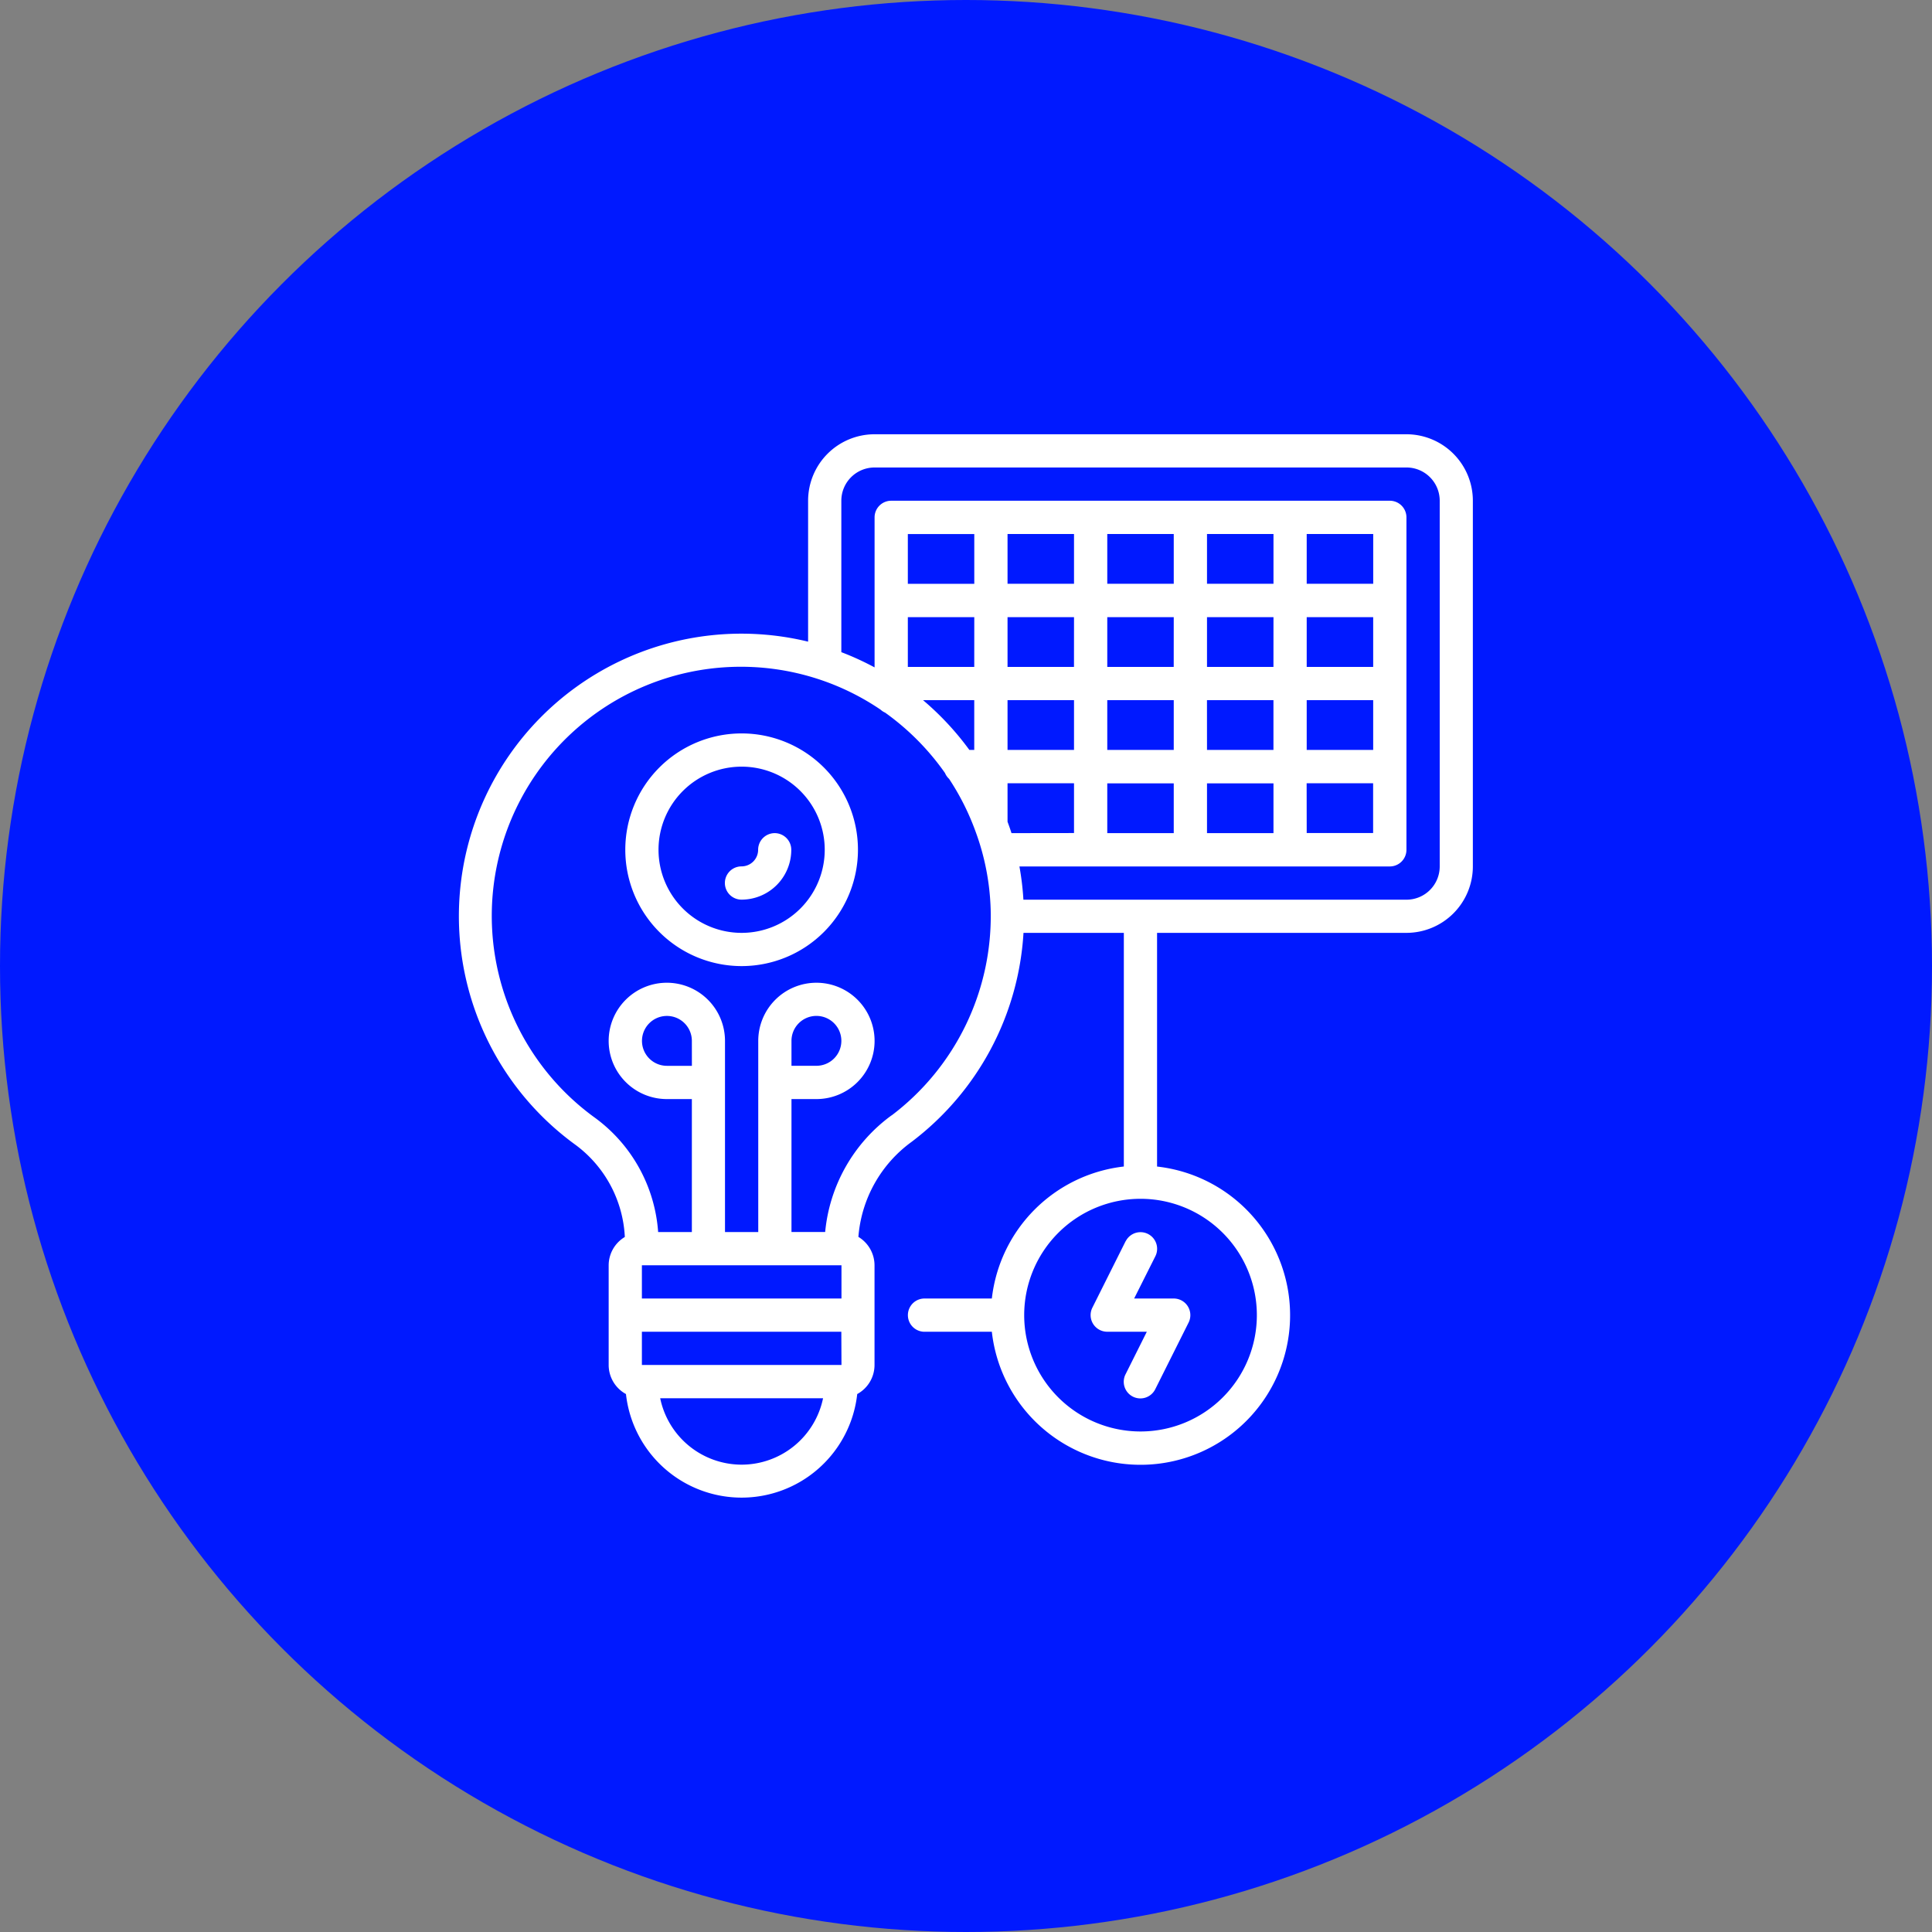
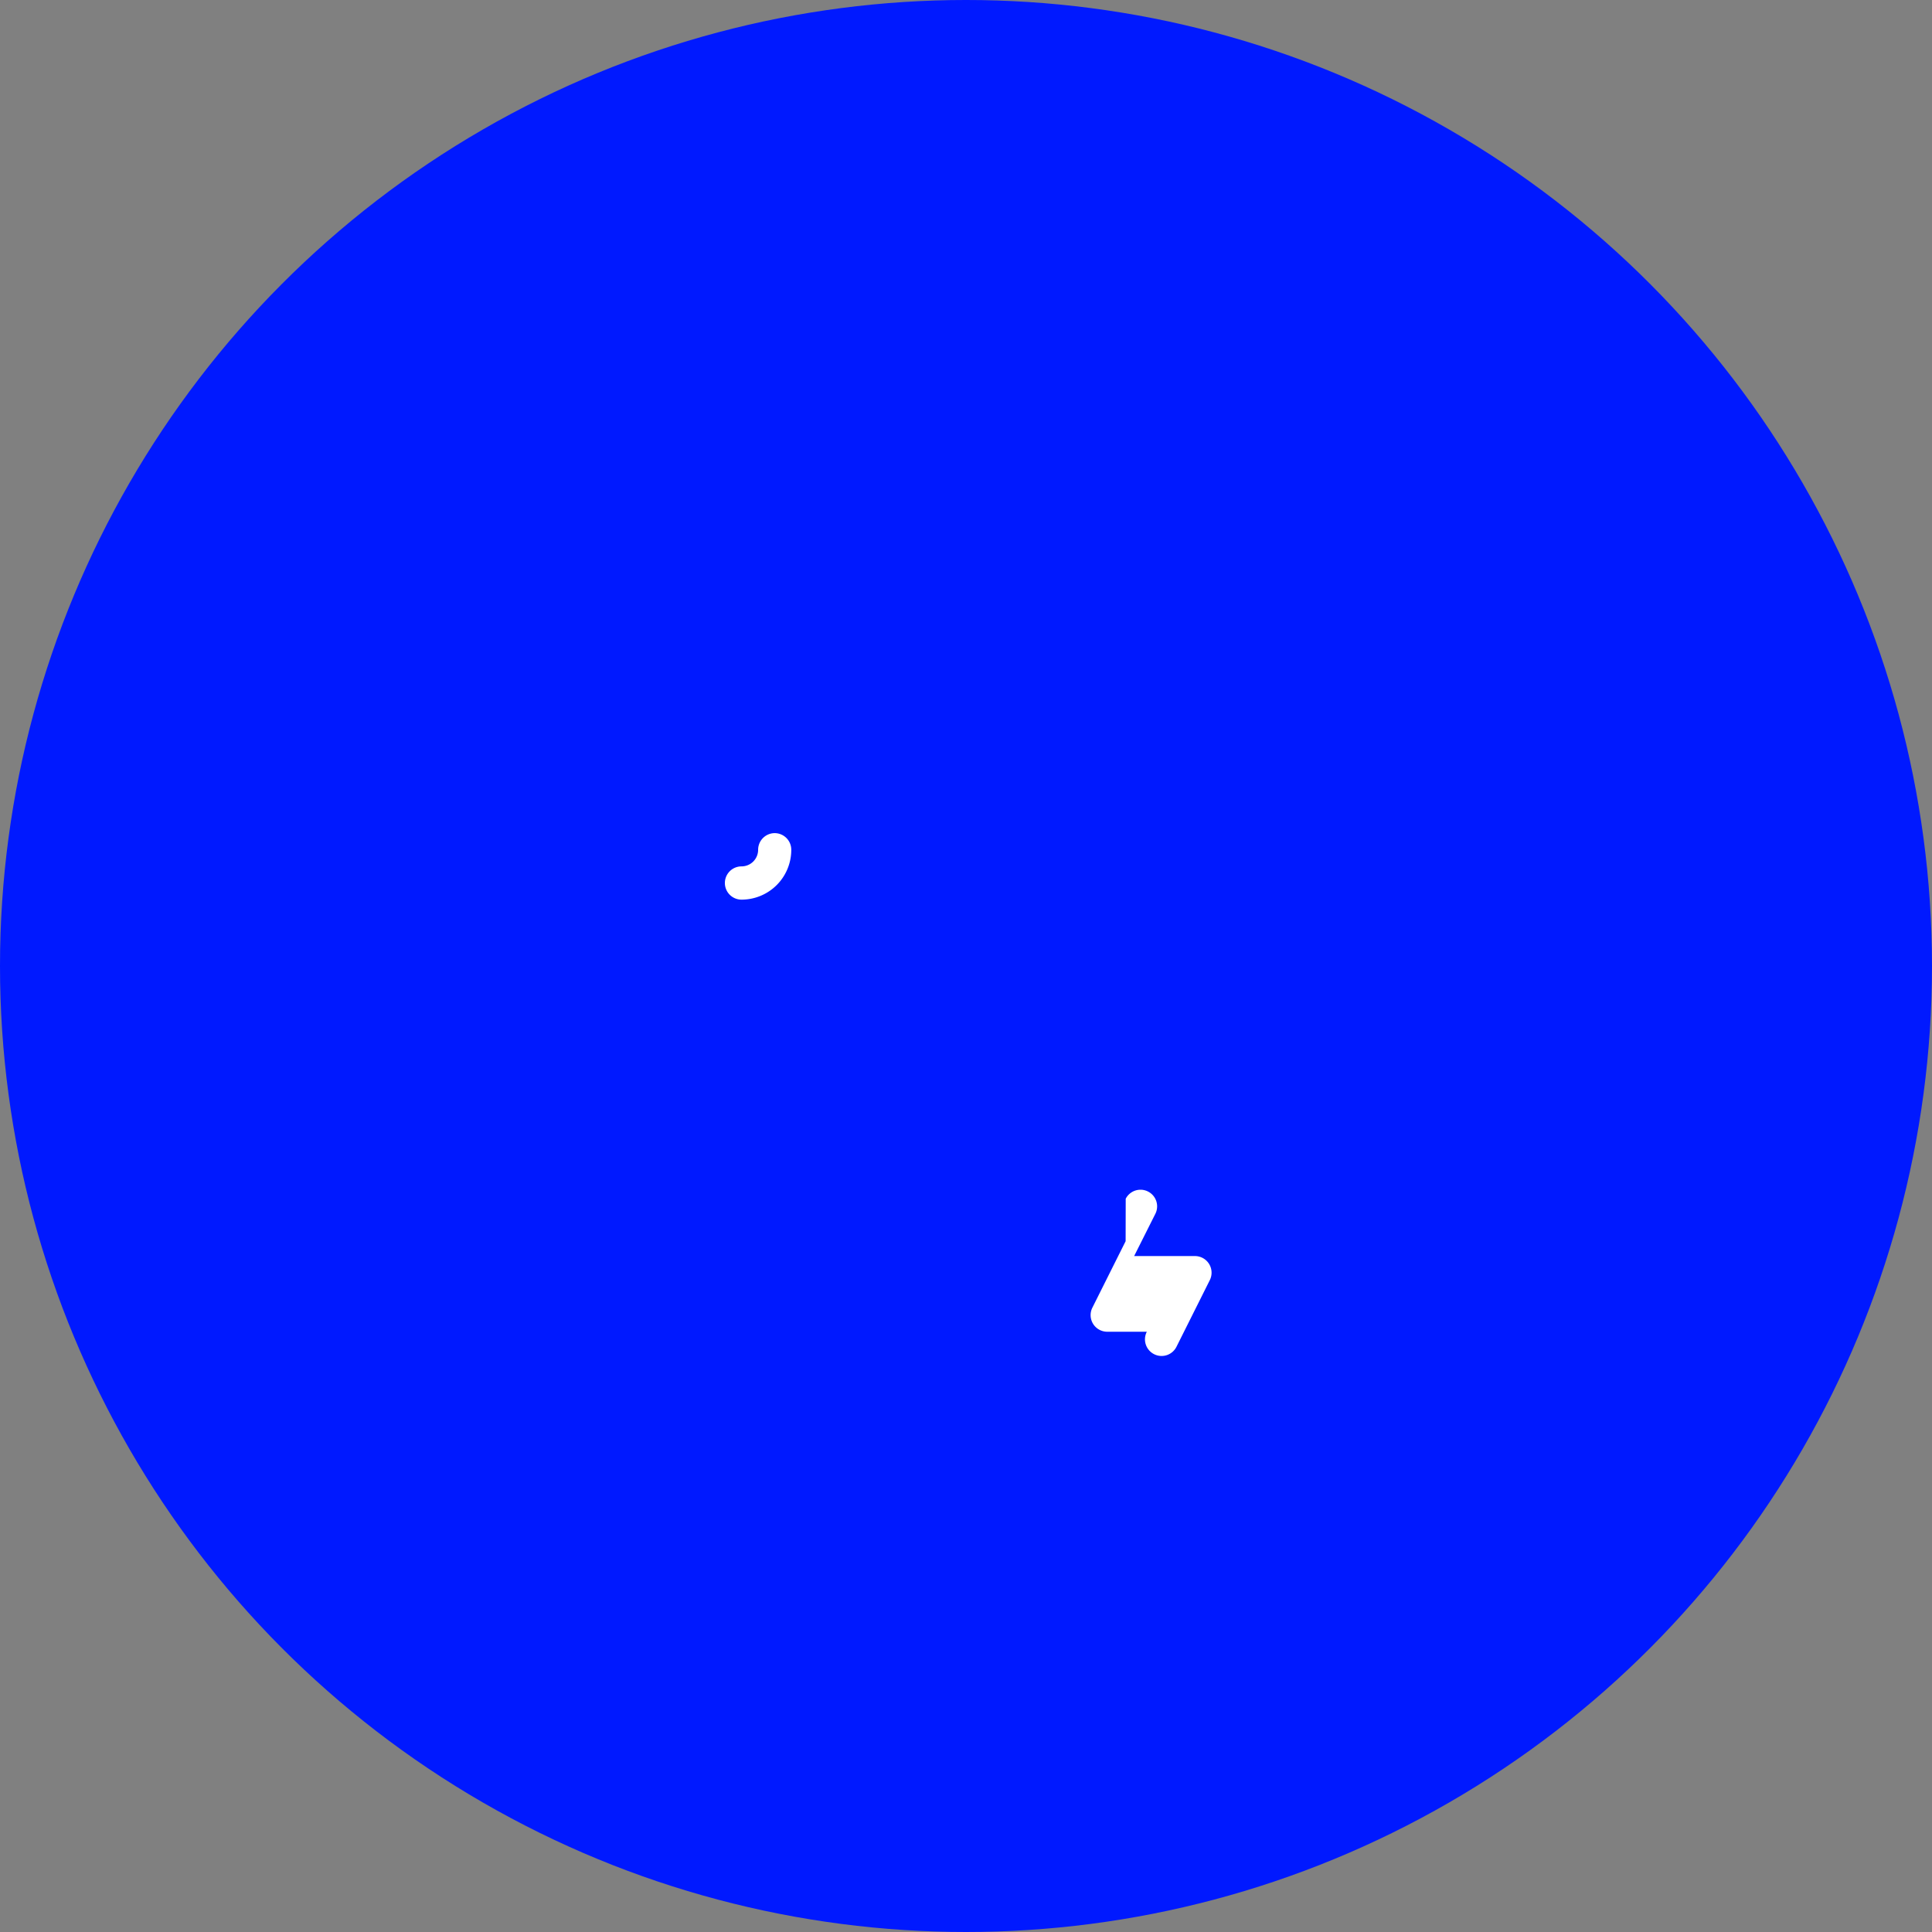
<svg xmlns="http://www.w3.org/2000/svg" width="66" height="66" viewBox="0 0 66 66">
  <rect x="0" y="0" width="66" height="66" fill="#808080" stroke="none" />
  <g id="Plancher_rayonnant" data-name="Plancher rayonnant" transform="translate(-851.662 -3315.488)">
    <circle id="Ellipse_45" data-name="Ellipse 45" cx="33" cy="33" r="33" transform="translate(851.662 3315.488)" fill="#0019ff" />
    <g id="Énergie_solaire_-_Icônes_écologie_et_environnement_gratuites-2" data-name="Énergie solaire - Icônes écologie et environnement gratuites-2" transform="translate(865.845 3330.323)">
-       <path id="Path_37244" data-name="Path 37244" d="M33.863,0H15.694a2.271,2.271,0,0,0-2.271,2.271V7.085a9.651,9.651,0,0,0-7.932,17.2,4.166,4.166,0,0,1,1.671,3.137,1.132,1.132,0,0,0-.552.969v3.407a1.132,1.132,0,0,0,.591.99,3.974,3.974,0,0,0,7.9,0,1.132,1.132,0,0,0,.591-.99V28.388a1.136,1.136,0,0,0-.551-.969,4.437,4.437,0,0,1,1.817-3.246,9.671,9.671,0,0,0,3.823-7.14h3.428v7.982A5.117,5.117,0,0,0,19.7,29.524H17.4a.568.568,0,0,0,0,1.136h2.3a5.11,5.11,0,1,0,5.644-5.644V17.033h8.517a2.271,2.271,0,0,0,2.271-2.271V2.271A2.271,2.271,0,0,0,33.863,0Zm-5.11,30.092a3.974,3.974,0,1,1-3.974-3.974A3.974,3.974,0,0,1,28.753,30.092Zm-19.3-8.517H8.6a.852.852,0,1,1,.852-.852Zm5.11,6.813v1.136H7.745V28.388Zm0,3.407H7.745V30.659h6.813ZM11.152,35.2A2.843,2.843,0,0,1,8.37,32.931h5.564A2.843,2.843,0,0,1,11.152,35.2Zm5.125-11.935a5.578,5.578,0,0,0-2.271,3.986H12.855V22.711h.852a1.987,1.987,0,1,0-1.987-1.987v6.529H10.584V20.724A1.987,1.987,0,1,0,8.6,22.711h.852v4.542H8.3a5.3,5.3,0,0,0-2.14-3.89,8.51,8.51,0,0,1,7.608-15,.05.05,0,0,1,.019.006A8.475,8.475,0,0,1,15.9,9.409a.562.562,0,0,0,.153.1A8.615,8.615,0,0,1,18.1,11.573a.572.572,0,0,0,.14.2,8.536,8.536,0,0,1,.9,1.788,8.39,8.39,0,0,1,.52,2.683,8.537,8.537,0,0,1-3.386,7.027Zm-3.422-1.691v-.852a.852.852,0,1,1,.852.852ZM22.507,3.407v1.7H20.236v-1.7Zm3.407,0v1.7H23.643v-1.7Zm3.407,0v1.7H27.05v-1.7Zm3.407,0v1.7H30.456v-1.7ZM27.05,13.626v-1.7h2.271v1.7Zm-3.407,0v-1.7h2.271v1.7Zm-3.272,0c-.041-.132-.088-.261-.135-.389V11.923h2.271v1.7Zm3.272-4.542h2.271v1.7H23.643Zm-1.136,1.7H20.236v-1.7h2.271Zm4.542-1.7h2.271v1.7H27.05Zm3.407,0h2.271v1.7H30.456Zm2.271-1.136H30.456v-1.7h2.271Zm-3.407,0H27.05v-1.7h2.271Zm-3.407,0H23.643v-1.7h2.271Zm-3.407,0H20.236v-1.7h2.271Zm-3.407,0H16.83v-1.7H19.1Zm0,1.136v1.7h-.167a9.783,9.783,0,0,0-1.582-1.7Zm11.355,2.839h2.271v1.7H30.456ZM19.1,5.11H16.83v-1.7H19.1ZM35,14.762A1.136,1.136,0,0,1,33.863,15.9H20.778a9.584,9.584,0,0,0-.136-1.136H33.295a.568.568,0,0,0,.568-.568V2.839a.568.568,0,0,0-.568-.568H16.262a.568.568,0,0,0-.568.568V7.964a9.69,9.69,0,0,0-1.136-.52V2.271a1.136,1.136,0,0,1,1.136-1.136H33.863A1.136,1.136,0,0,1,35,2.271Z" transform="translate(0)" fill="#fff" />
-       <path id="Path_37245" data-name="Path 37245" d="M15.474,18a3.974,3.974,0,1,0,3.974,3.974A3.974,3.974,0,0,0,15.474,18Zm0,6.813a2.839,2.839,0,1,1,2.839-2.839,2.839,2.839,0,0,1-2.839,2.839Z" transform="translate(-4.322 -7.78)" fill="#fff" />
-       <path id="Path_37246" data-name="Path 37246" d="M19.2,24a.568.568,0,0,0-.568.568.568.568,0,0,1-.568.568.568.568,0,1,0,0,1.136,1.7,1.7,0,0,0,1.7-1.7A.568.568,0,0,0,19.2,24ZM31.186,37.94,30.05,40.211a.568.568,0,0,0,.508.822h1.352l-.725,1.45a.568.568,0,1,0,1.016.508l1.136-2.271a.568.568,0,0,0-.508-.822H31.477l.728-1.45a.568.568,0,0,0-1.016-.508Z" transform="translate(-6.916 -10.374)" fill="#fff" />
+       <path id="Path_37246" data-name="Path 37246" d="M19.2,24a.568.568,0,0,0-.568.568.568.568,0,0,1-.568.568.568.568,0,1,0,0,1.136,1.7,1.7,0,0,0,1.7-1.7A.568.568,0,0,0,19.2,24ZM31.186,37.94,30.05,40.211a.568.568,0,0,0,.508.822h1.352a.568.568,0,1,0,1.016.508l1.136-2.271a.568.568,0,0,0-.508-.822H31.477l.728-1.45a.568.568,0,0,0-1.016-.508Z" transform="translate(-6.916 -10.374)" fill="#fff" />
    </g>
  </g>
</svg>